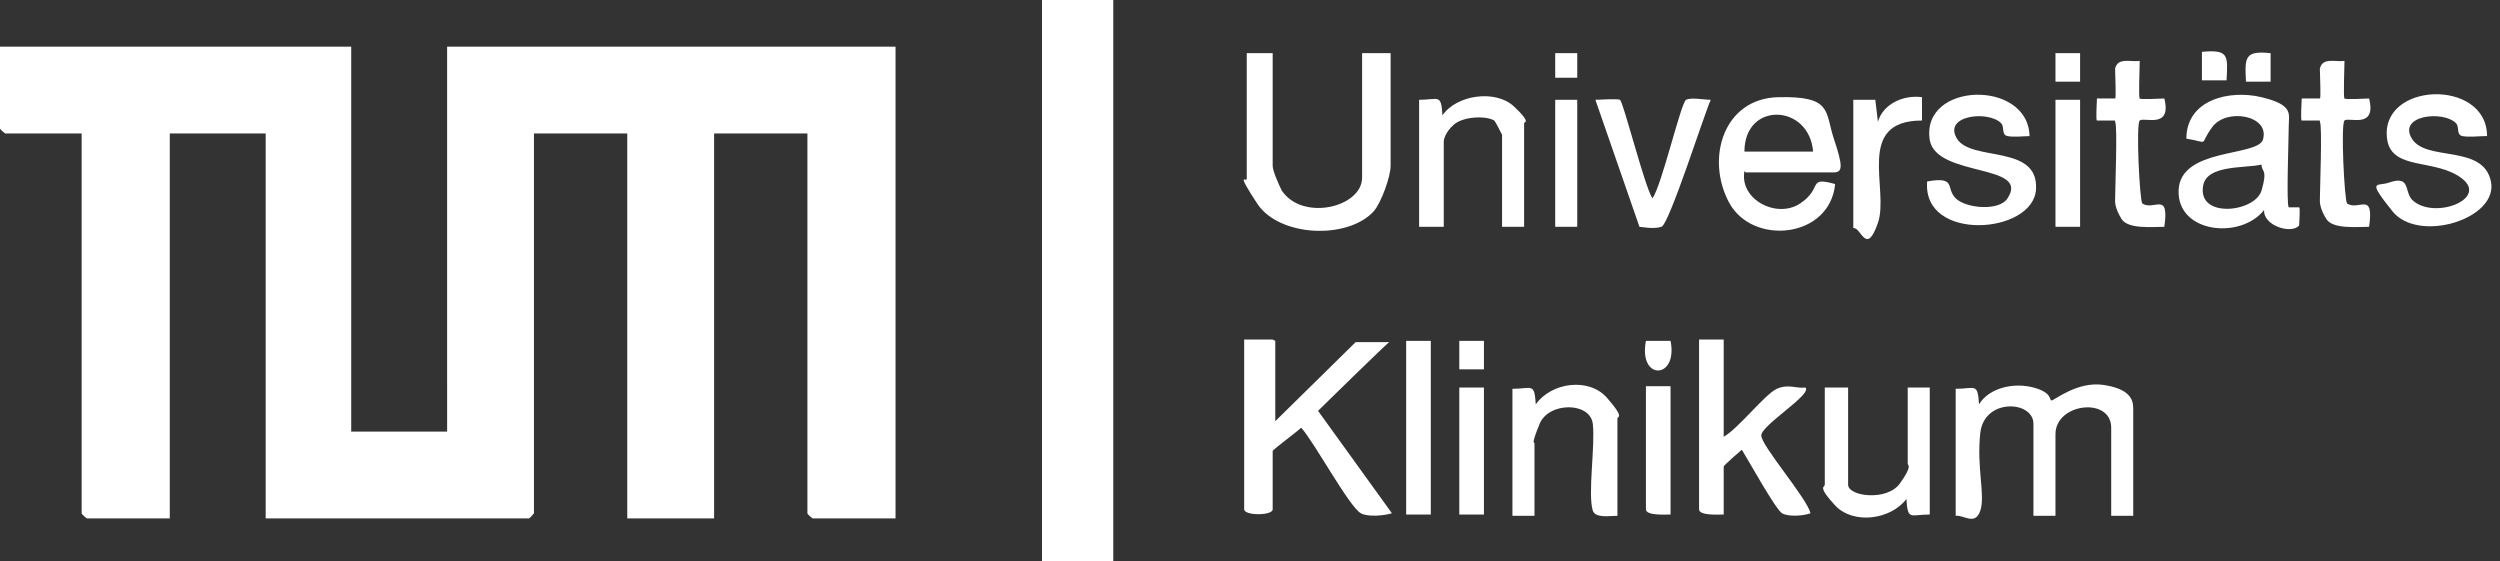
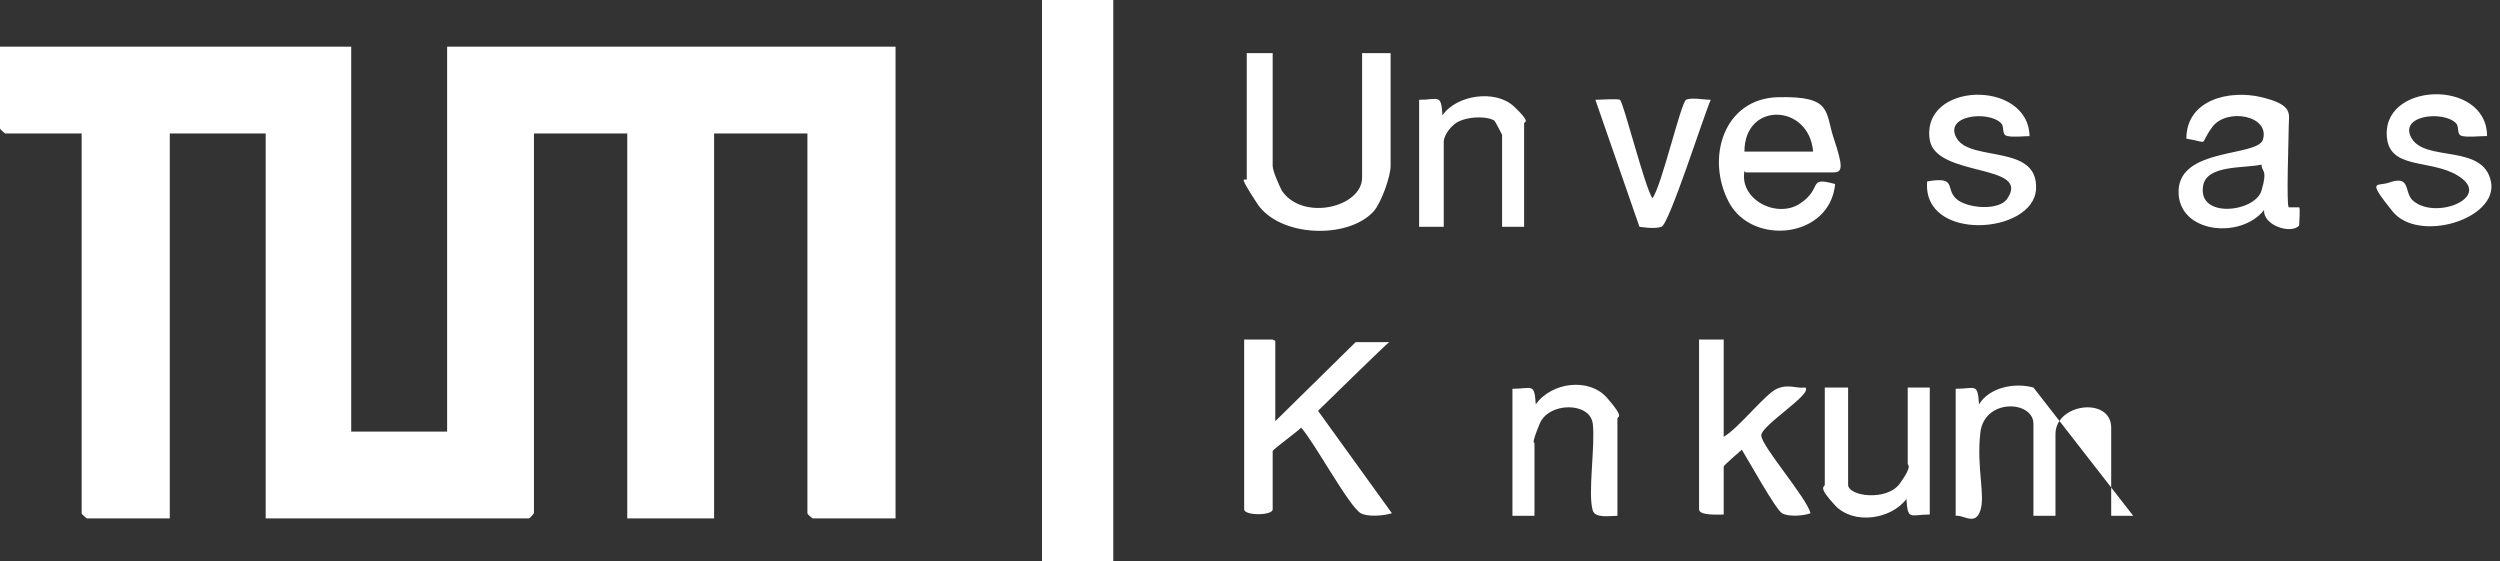
<svg xmlns="http://www.w3.org/2000/svg" id="Ebene_1" version="1.1" viewBox="0 0 192.9 43.3">
  <rect x="0" y="0" width="192.9" height="43.3" fill="#333333" stroke="none" />
  <defs>
    <style>.st0{fill:#fff}</style>
  </defs>
-   <path d="M27.1 3.6v29.7h7.4V3.6h34.6V40h-6.4s-.4-.3-.4-.4V10.3h-7.2V40h-6.7V10.3h-7.2v29.3s-.3.4-.4.4H20.5V10.3h-7.4V40H6.7s-.4-.3-.4-.4V10.3H.4S0 10 0 9.9V3.6zM80.4 0h5.5v43.3h-5.5zm84.2 39.8h-1.7V33c0-2.4-4.3-1.9-4.3.5v6.3h-1.7v-7.1c0-1.8-3.8-2-4.1.7s.4 4.8 0 6-1.3.3-1.9.4V30c1.5 0 1.7-.5 1.8 1.2.8-1.3 2.7-1.7 4.2-1.3s1.2 1 1.4 1 2-1.5 4-1.2 2.3 1.1 2.3 1.8zM98.4 26.3v6.2l6.2-6.1h2.6c0-.1-5.5 5.3-5.5 5.3l5.7 7.9c-.6.2-1.9.3-2.4 0-.9-.5-3.6-5.5-4.6-6.6-.3.3-2.2 1.7-2.2 1.8v4.5c0 .5-2.2.5-2.2 0V26.2h2.2Zm-.2-22.2v8.7c0 .4.5 1.5.7 1.9 1.6 2.4 6.2 1.3 6.2-1V4.1h2.2v8.7c0 .8-.7 2.8-1.3 3.5-2 2.2-7.3 2-9-.6s-.8-1.6-.8-1.9V4.1h1.9ZM176.4 16h1c.1 0 0 1.3 0 1.4-.6.7-2.8 0-2.7-1.2-1.8 2.3-6.7 1.8-6.6-1.5s6-2.6 6.5-3.9c.6-1.9-2.8-2.5-3.9-1s-.1 1.2-2 .9c0-3 3.3-3.8 5.8-3.2s2.1 1.3 2.1 2.2-.2 6.1 0 6.3Zm-1.9-3.3c-1.3.3-4.2 0-4.5 1.6-.5 2.6 4 2.1 4.5.4s0-1.4 0-2M133 26.3v7.4c1.1-.6 3.2-3.3 4.1-3.7s1.5 0 2.2-.1c.6.5-3.4 2.9-3.4 3.7s3.5 4.8 3.8 6c-.5.2-1.7.3-2.2 0s-2.6-4.1-3.1-4.9c0 0-1.4 1.2-1.4 1.3v3.7c-.4 0-1.9.1-1.9-.4V26.2h1.9Zm1.6-13.1c-.4 2.2 2.5 3.7 4.3 2.5s.5-2.1 2.7-1.5c-.4 4.2-6.4 4.8-8.2 1.4s-.4-8 3.8-8.1 3.6 1.1 4.3 3.2.7 2.6 0 2.6h-6.8Zm5.3-1.5c-.3-3.7-5.3-3.9-5.3 0zm51.9-1.2c-.5 0-1.3.1-1.8 0s-.2-.7-.5-1c-1-1-4.5-.6-3.4 1.2s5.5.4 6.1 3.3-5.6 4.8-7.6 2.3-1.2-1.9-.3-2.2c1.7-.6 1.2.6 1.8 1.3 1.6 1.6 5.9 0 3.9-1.6s-5.4-.6-5.8-3c-.7-4.5 7.7-4.8 7.7-.3Zm-35.1 0c-.5 0-1.3.1-1.8 0s-.2-.7-.5-1c-1-1-4.5-.6-3.4 1.2s6.3.4 6.1 3.9-8.8 4.1-8.4-.6c2.3-.4 1.4.5 2.2 1.3s3.4 1 4 0c1.8-2.7-5.5-1.6-6-4.5-.7-4.5 7.6-4.7 7.7-.3Zm-39.1 7h-1.7v-7.1s-.5-1-.6-1.1c-.7-.4-2.4-.3-3.1.3s-.8 1.2-.8 1.3v6.6h-1.9V7.7c1.5 0 1.7-.5 1.8 1.2 1.1-1.6 4.1-2 5.5-.7s.8 1.2.8 1.3zm25 12.4v7.5c0 .9 3 1.3 4-.1s.6-1.4.6-1.5v-5.9h1.7v9.8c-1.5 0-1.7.5-1.8-1.2-1.2 1.6-4.1 2-5.5.5s-.8-1.4-.8-1.6v-7.5h1.9Zm-17.8 9.9c-.6 0-1.7.2-1.9-.4-.4-1.3.2-5 0-6.7s-3.4-1.7-4.1 0-.4 1.4-.4 1.5v5.6h-1.7V30c1.5 0 1.7-.5 1.8 1.2 1.2-1.7 4.1-2.1 5.5-.5s.8 1.4.8 1.6zm.2-32.1c.3.3 1.9 6.7 2.5 7.6.7-.9 2.2-7.4 2.6-7.6s1.4 0 1.9 0c-.5 1.1-3.2 9.6-3.8 9.8s-1.6 0-1.7 0l-3.4-9.8c.4 0 1.7-.1 1.9 0" class="st0" />
-   <path d="M179 9.3h-1.4c-.1 0 0-1.6 0-1.7h1.4c.1 0 0-1.8 0-2.3.2-.9 1.2-.5 1.9-.6 0 .5-.1 2.8 0 2.9s1.6 0 1.9 0c.6 2.4-1.6 1.4-1.9 1.7s0 6.2.2 6.4c.9.6 2.1-1 1.7 1.8-.9 0-2.8.2-3.3-.6s-.5-1.3-.5-1.4c0-.8.2-5.9 0-6.1Zm-15.8 0h-1.4c-.1 0 0-1.6 0-1.7h1.4c.1 0 0-1.8 0-2.3.2-.9 1.2-.5 1.9-.6 0 .5-.1 2.8 0 2.9s1.6 0 1.9 0c.6 2.4-1.6 1.4-1.9 1.7s0 6.2.2 6.4c.9.6 2.1-1 1.7 1.8-.9 0-2.8.2-3.3-.6s-.5-1.3-.5-1.4c0-.8.2-5.9 0-6.1Zm-54.7 17h1.9v13.4h-1.9zM143 7.7h1.7l.2 1.7c.4-1.4 2-2.1 3.4-1.9v1.8c-5.2 0-2.5 5.3-3.4 7.9s-1.3.3-1.9.4zm15.6 0h1.9v9.8h-1.9zm-46 22.2h1.9v9.8h-1.9zm16.3 0v9.8c-.4 0-1.9.1-1.9-.4v-9.5h1.9ZM120 7.7h1.7v9.8H120zm-7.4 18.6h1.9v2.2h-1.9zm46-22.2h1.9v2.2h-1.9zm16.6 0v2.2h-1.9c-.1-1.9-.1-2.4 1.9-2.2m-3.4 2.1h-1.9V4c2.1-.2 2 .3 1.9 2.2m-42.9 20.1c.6 3-2.5 3.1-1.9 0zM120 4.1h1.7V6H120z" class="st0" />
+   <path d="M27.1 3.6v29.7h7.4V3.6h34.6V40h-6.4s-.4-.3-.4-.4V10.3h-7.2V40h-6.7V10.3h-7.2v29.3s-.3.4-.4.4H20.5V10.3h-7.4V40H6.7s-.4-.3-.4-.4V10.3H.4S0 10 0 9.9V3.6zM80.4 0h5.5v43.3h-5.5zm84.2 39.8h-1.7V33c0-2.4-4.3-1.9-4.3.5v6.3h-1.7v-7.1c0-1.8-3.8-2-4.1.7s.4 4.8 0 6-1.3.3-1.9.4V30c1.5 0 1.7-.5 1.8 1.2.8-1.3 2.7-1.7 4.2-1.3zM98.4 26.3v6.2l6.2-6.1h2.6c0-.1-5.5 5.3-5.5 5.3l5.7 7.9c-.6.2-1.9.3-2.4 0-.9-.5-3.6-5.5-4.6-6.6-.3.3-2.2 1.7-2.2 1.8v4.5c0 .5-2.2.5-2.2 0V26.2h2.2Zm-.2-22.2v8.7c0 .4.5 1.5.7 1.9 1.6 2.4 6.2 1.3 6.2-1V4.1h2.2v8.7c0 .8-.7 2.8-1.3 3.5-2 2.2-7.3 2-9-.6s-.8-1.6-.8-1.9V4.1h1.9ZM176.4 16h1c.1 0 0 1.3 0 1.4-.6.7-2.8 0-2.7-1.2-1.8 2.3-6.7 1.8-6.6-1.5s6-2.6 6.5-3.9c.6-1.9-2.8-2.5-3.9-1s-.1 1.2-2 .9c0-3 3.3-3.8 5.8-3.2s2.1 1.3 2.1 2.2-.2 6.1 0 6.3Zm-1.9-3.3c-1.3.3-4.2 0-4.5 1.6-.5 2.6 4 2.1 4.5.4s0-1.4 0-2M133 26.3v7.4c1.1-.6 3.2-3.3 4.1-3.7s1.5 0 2.2-.1c.6.5-3.4 2.9-3.4 3.7s3.5 4.8 3.8 6c-.5.2-1.7.3-2.2 0s-2.6-4.1-3.1-4.9c0 0-1.4 1.2-1.4 1.3v3.7c-.4 0-1.9.1-1.9-.4V26.2h1.9Zm1.6-13.1c-.4 2.2 2.5 3.7 4.3 2.5s.5-2.1 2.7-1.5c-.4 4.2-6.4 4.8-8.2 1.4s-.4-8 3.8-8.1 3.6 1.1 4.3 3.2.7 2.6 0 2.6h-6.8Zm5.3-1.5c-.3-3.7-5.3-3.9-5.3 0zm51.9-1.2c-.5 0-1.3.1-1.8 0s-.2-.7-.5-1c-1-1-4.5-.6-3.4 1.2s5.5.4 6.1 3.3-5.6 4.8-7.6 2.3-1.2-1.9-.3-2.2c1.7-.6 1.2.6 1.8 1.3 1.6 1.6 5.9 0 3.9-1.6s-5.4-.6-5.8-3c-.7-4.5 7.7-4.8 7.7-.3Zm-35.1 0c-.5 0-1.3.1-1.8 0s-.2-.7-.5-1c-1-1-4.5-.6-3.4 1.2s6.3.4 6.1 3.9-8.8 4.1-8.4-.6c2.3-.4 1.4.5 2.2 1.3s3.4 1 4 0c1.8-2.7-5.5-1.6-6-4.5-.7-4.5 7.6-4.7 7.7-.3Zm-39.1 7h-1.7v-7.1s-.5-1-.6-1.1c-.7-.4-2.4-.3-3.1.3s-.8 1.2-.8 1.3v6.6h-1.9V7.7c1.5 0 1.7-.5 1.8 1.2 1.1-1.6 4.1-2 5.5-.7s.8 1.2.8 1.3zm25 12.4v7.5c0 .9 3 1.3 4-.1s.6-1.4.6-1.5v-5.9h1.7v9.8c-1.5 0-1.7.5-1.8-1.2-1.2 1.6-4.1 2-5.5.5s-.8-1.4-.8-1.6v-7.5h1.9Zm-17.8 9.9c-.6 0-1.7.2-1.9-.4-.4-1.3.2-5 0-6.7s-3.4-1.7-4.1 0-.4 1.4-.4 1.5v5.6h-1.7V30c1.5 0 1.7-.5 1.8 1.2 1.2-1.7 4.1-2.1 5.5-.5s.8 1.4.8 1.6zm.2-32.1c.3.3 1.9 6.7 2.5 7.6.7-.9 2.2-7.4 2.6-7.6s1.4 0 1.9 0c-.5 1.1-3.2 9.6-3.8 9.8s-1.6 0-1.7 0l-3.4-9.8c.4 0 1.7-.1 1.9 0" class="st0" />
</svg>